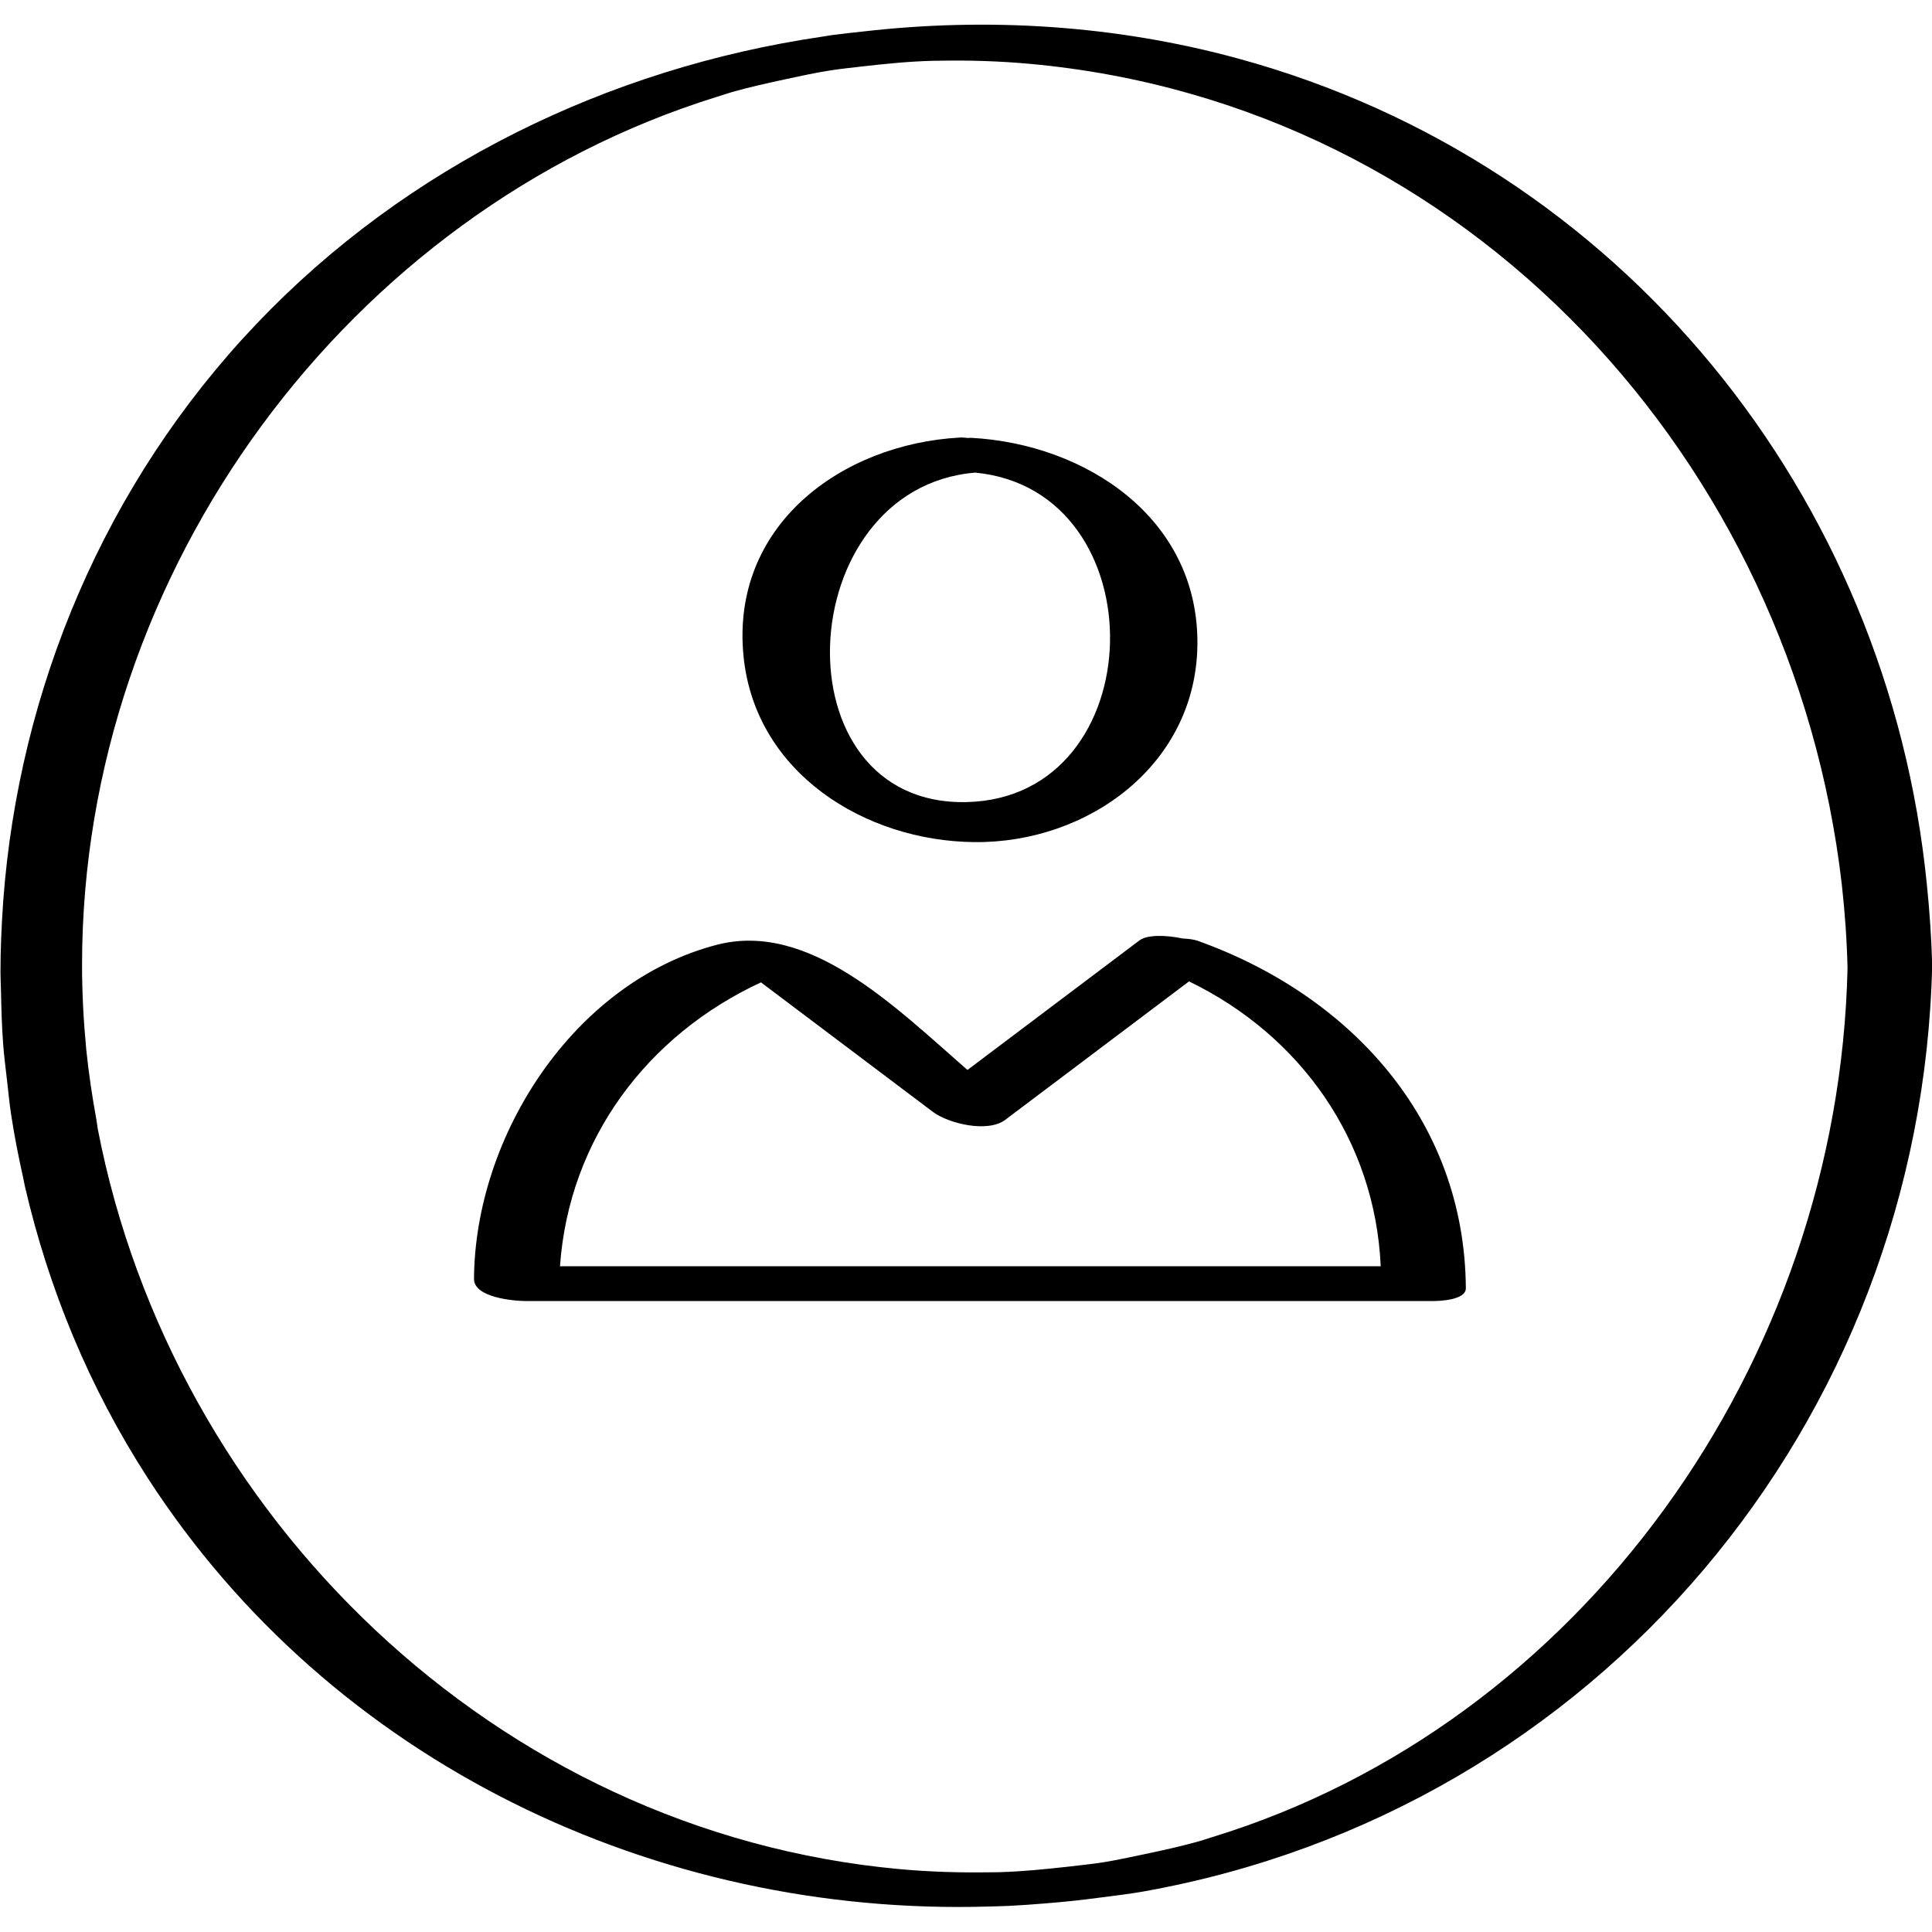
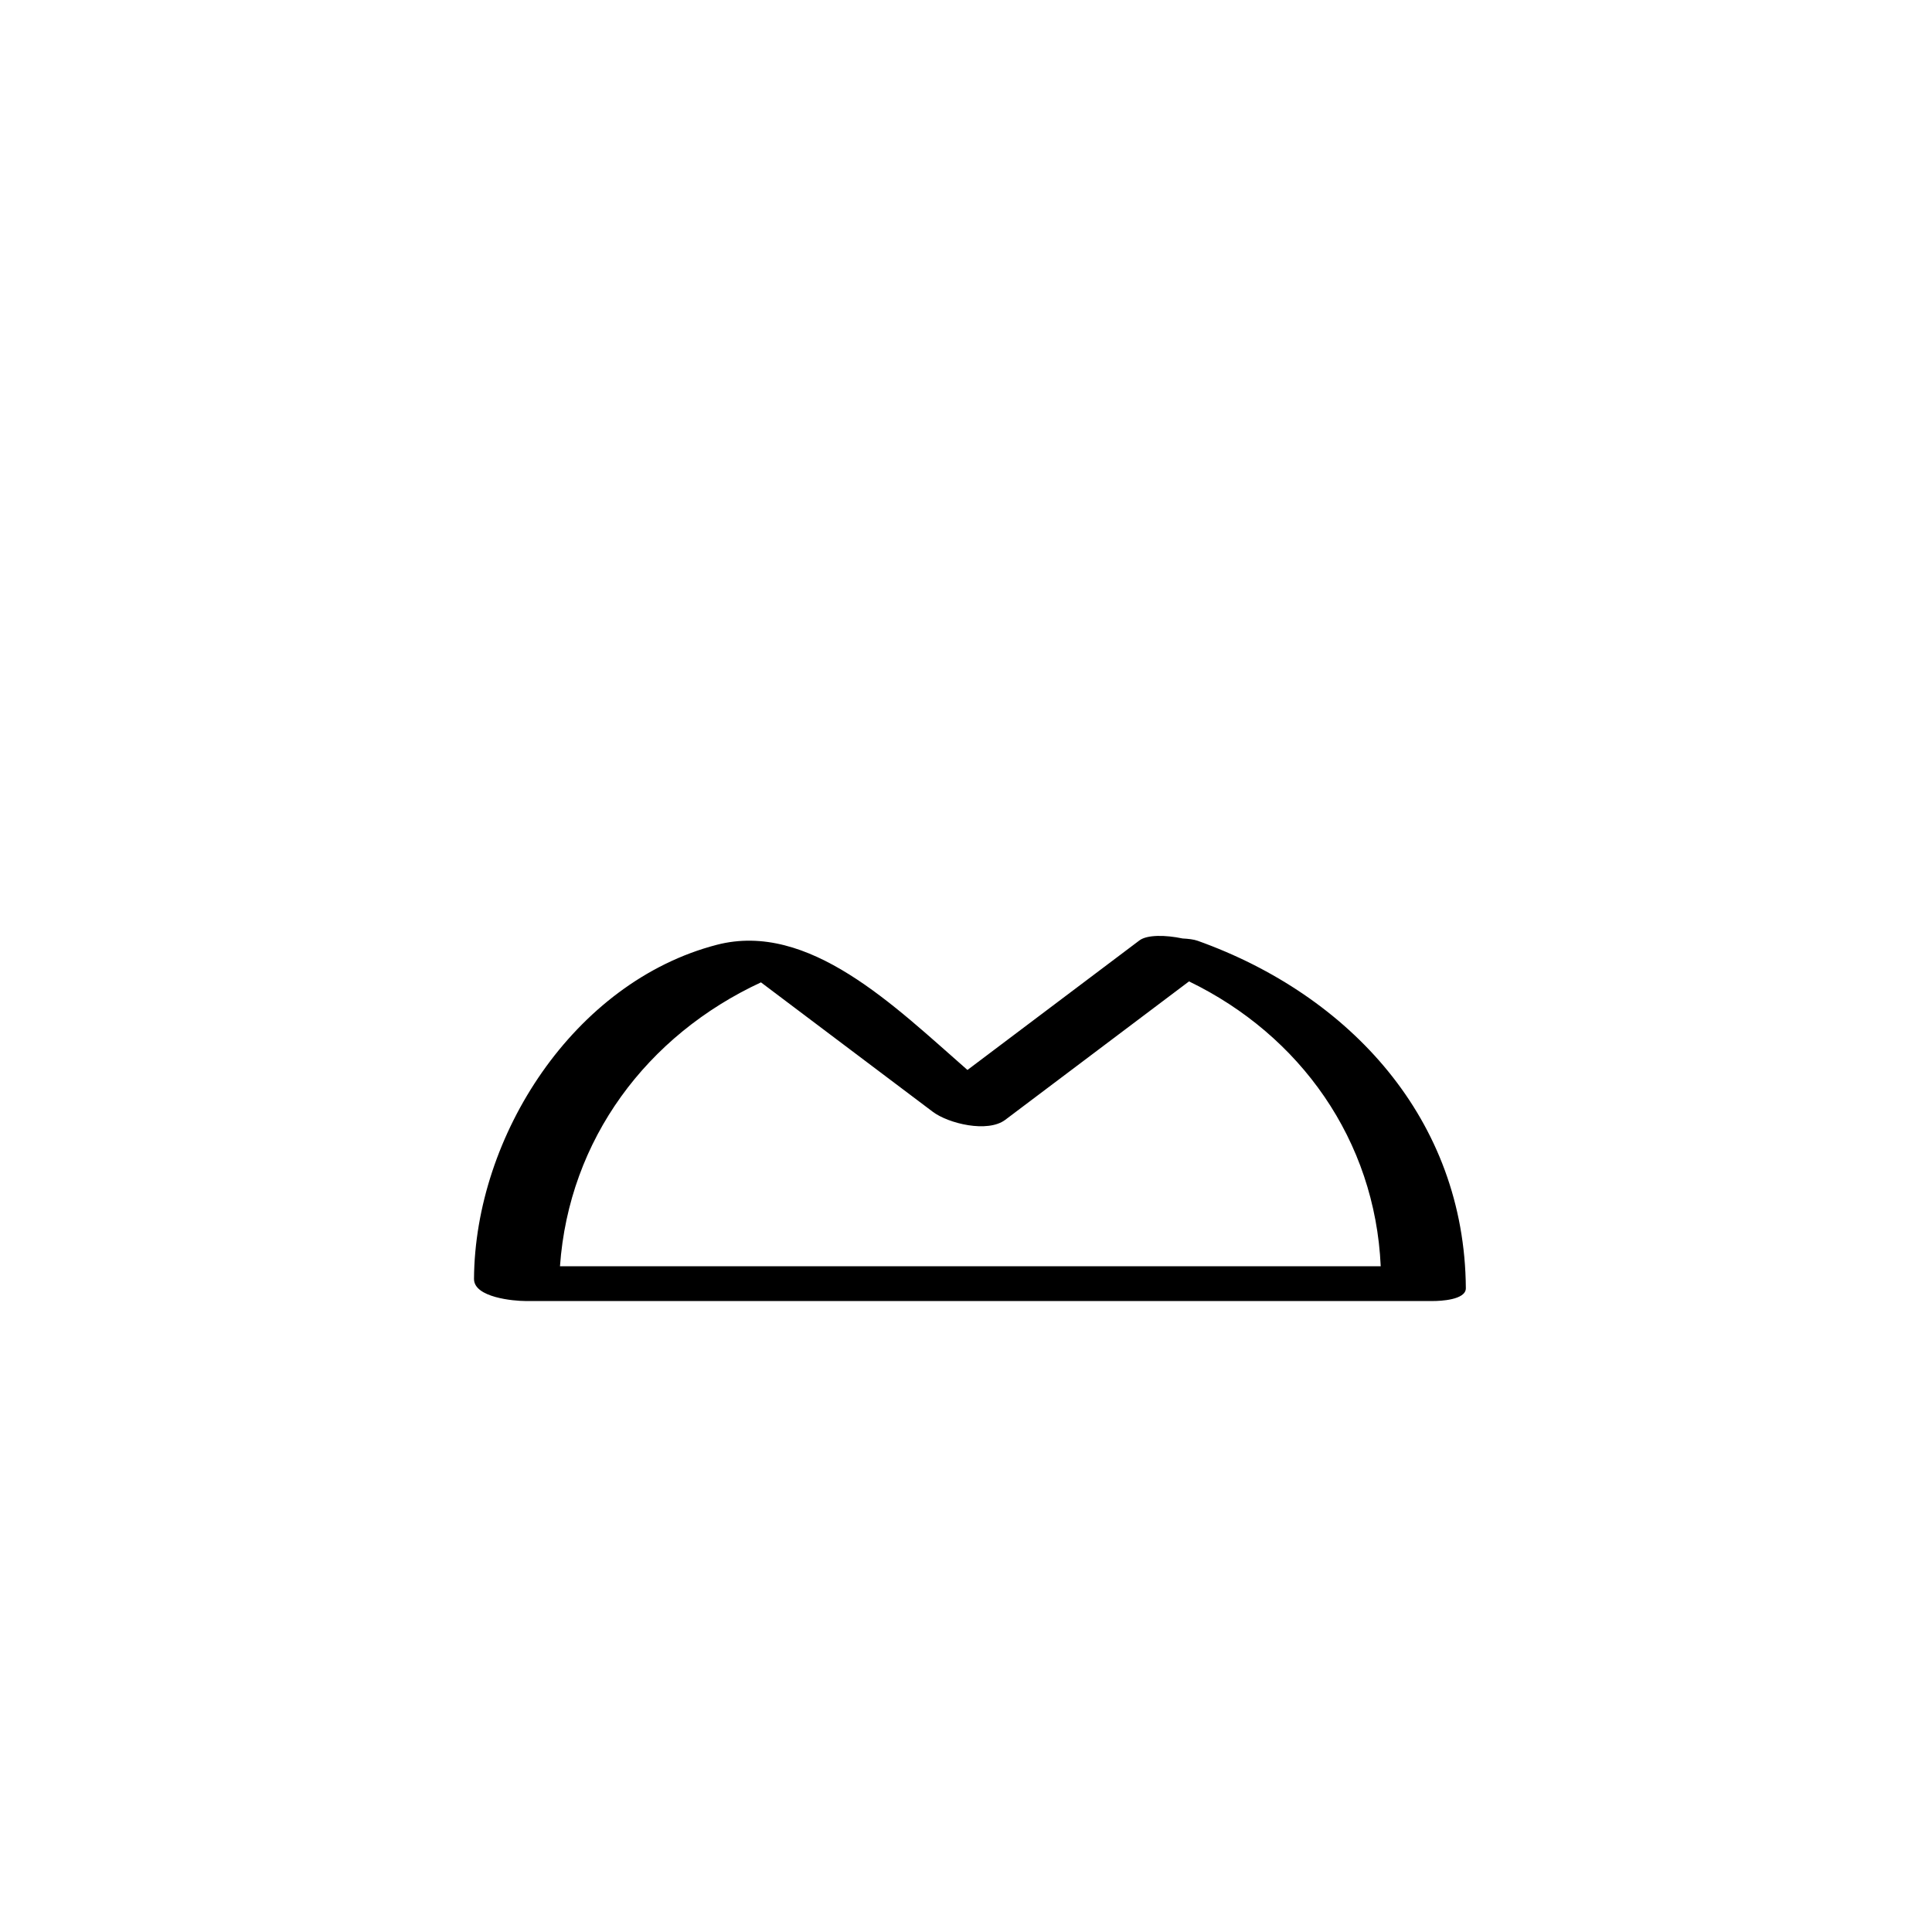
<svg xmlns="http://www.w3.org/2000/svg" enable-background="new 0 0 32 32" version="1.1" viewBox="0 0 32 32" xml:space="preserve">
  <g id="Outline_copy">
-     <path d="M31.914,14.642C31.274,8.22,26.87,2.707,20.509,0.97c-2.033-0.555-4.152-0.687-6.225-0.447   c-0.17,0.018-0.339,0.036-0.508,0.059c-0.056,0.008-0.113,0.018-0.169,0.027c-3.522,0.519-6.868,2.136-9.364,4.761   c-2.512,2.641-3.927,6.048-4.189,9.544c-0.002,0.022-0.002,0.044-0.004,0.065c-0.026,0.374-0.042,0.747-0.042,1.122   c0,0.102,0.006,0.204,0.008,0.306c0.006,0.295,0.014,0.589,0.036,0.884c0.015,0.204,0.042,0.407,0.065,0.61   c0.022,0.193,0.04,0.385,0.07,0.577c0.052,0.341,0.119,0.679,0.194,1.017c0.012,0.053,0.02,0.107,0.033,0.16   c0.39,1.684,1.059,3.317,2.028,4.818c3.053,4.732,8.45,7.27,13.932,7.105c0.115-0.003,0.23-0.006,0.346-0.011   c0.191-0.01,0.382-0.023,0.573-0.039c0.312-0.024,0.623-0.057,0.935-0.099c0.003,0,0.005-0.001,0.008-0.001   c0.233-0.031,0.466-0.057,0.697-0.098c7.509-1.337,12.899-7.77,13.07-15.352C31.99,15.53,31.96,15.084,31.914,14.642z    M19.911,30.482c-0.33,0.097-0.67,0.169-1.011,0.241c-0.203,0.041-0.405,0.087-0.612,0.12c-0.202,0.033-0.409,0.052-0.614,0.077   c-0.368,0.04-0.737,0.078-1.114,0.089c-0.051,0.002-0.102,0.001-0.153,0.002c-0.498,0.008-1.001-0.006-1.512-0.053   C8.21,30.344,2.857,25.095,1.62,18.702c-0.009-0.049-0.013-0.1-0.022-0.149c-0.071-0.389-0.13-0.781-0.17-1.177   c-0.044-0.462-0.069-0.927-0.069-1.396c0-6.546,4.436-12.481,10.496-14.37c0.089-0.027,0.176-0.058,0.266-0.084   c0.298-0.086,0.604-0.151,0.909-0.218c0.237-0.05,0.473-0.103,0.713-0.14c0.171-0.028,0.345-0.044,0.517-0.065   c0.391-0.045,0.784-0.085,1.184-0.096c0.033-0.001,0.066,0,0.098-0.001c0.502-0.01,1.009,0.005,1.522,0.052   C24.335,1.724,29.7,7.658,30.506,14.649c0.051,0.458,0.084,0.92,0.095,1.386c-0.148,6.563-4.431,12.526-10.521,14.393   C20.024,30.445,19.968,30.465,19.911,30.482z" />
-     <path d="M16.135,13.948c1.887,0.021,3.689-1.286,3.698-3.292c0.009-2.08-1.853-3.302-3.745-3.404   c-0.022-0.001-0.037,0.002-0.057,0.002c-0.043-0.003-0.086-0.01-0.129-0.007c-1.969,0.106-3.807,1.461-3.586,3.629   C12.511,12.802,14.325,13.929,16.135,13.948z M16.152,7.828c3.046,0.291,2.956,5.384-0.14,5.457   C12.851,13.36,13.091,8.083,16.152,7.828z" />
    <path d="M19.836,15.582c-0.065-0.023-0.154-0.033-0.249-0.038c-0.28-0.059-0.586-0.064-0.714,0.032   c-0.95,0.715-1.899,1.431-2.849,2.146c-1.21-1.058-2.626-2.469-4.152-2.073c-2.366,0.615-4.006,3.164-4.021,5.534   c-0.002,0.31,0.665,0.366,0.851,0.366c5.012,0,10.024,0,15.036,0c0.111,0,0.542-0.016,0.541-0.212   C24.26,18.542,22.358,16.483,19.836,15.582z M12.604,16.271c0.948,0.714,1.896,1.428,2.845,2.143   c0.261,0.197,0.91,0.353,1.201,0.134c1.015-0.764,2.029-1.528,3.044-2.293c1.842,0.892,3.081,2.63,3.175,4.718   c-4.531,0-9.063,0-13.594,0C9.424,18.872,10.716,17.147,12.604,16.271z" />
  </g>
</svg>